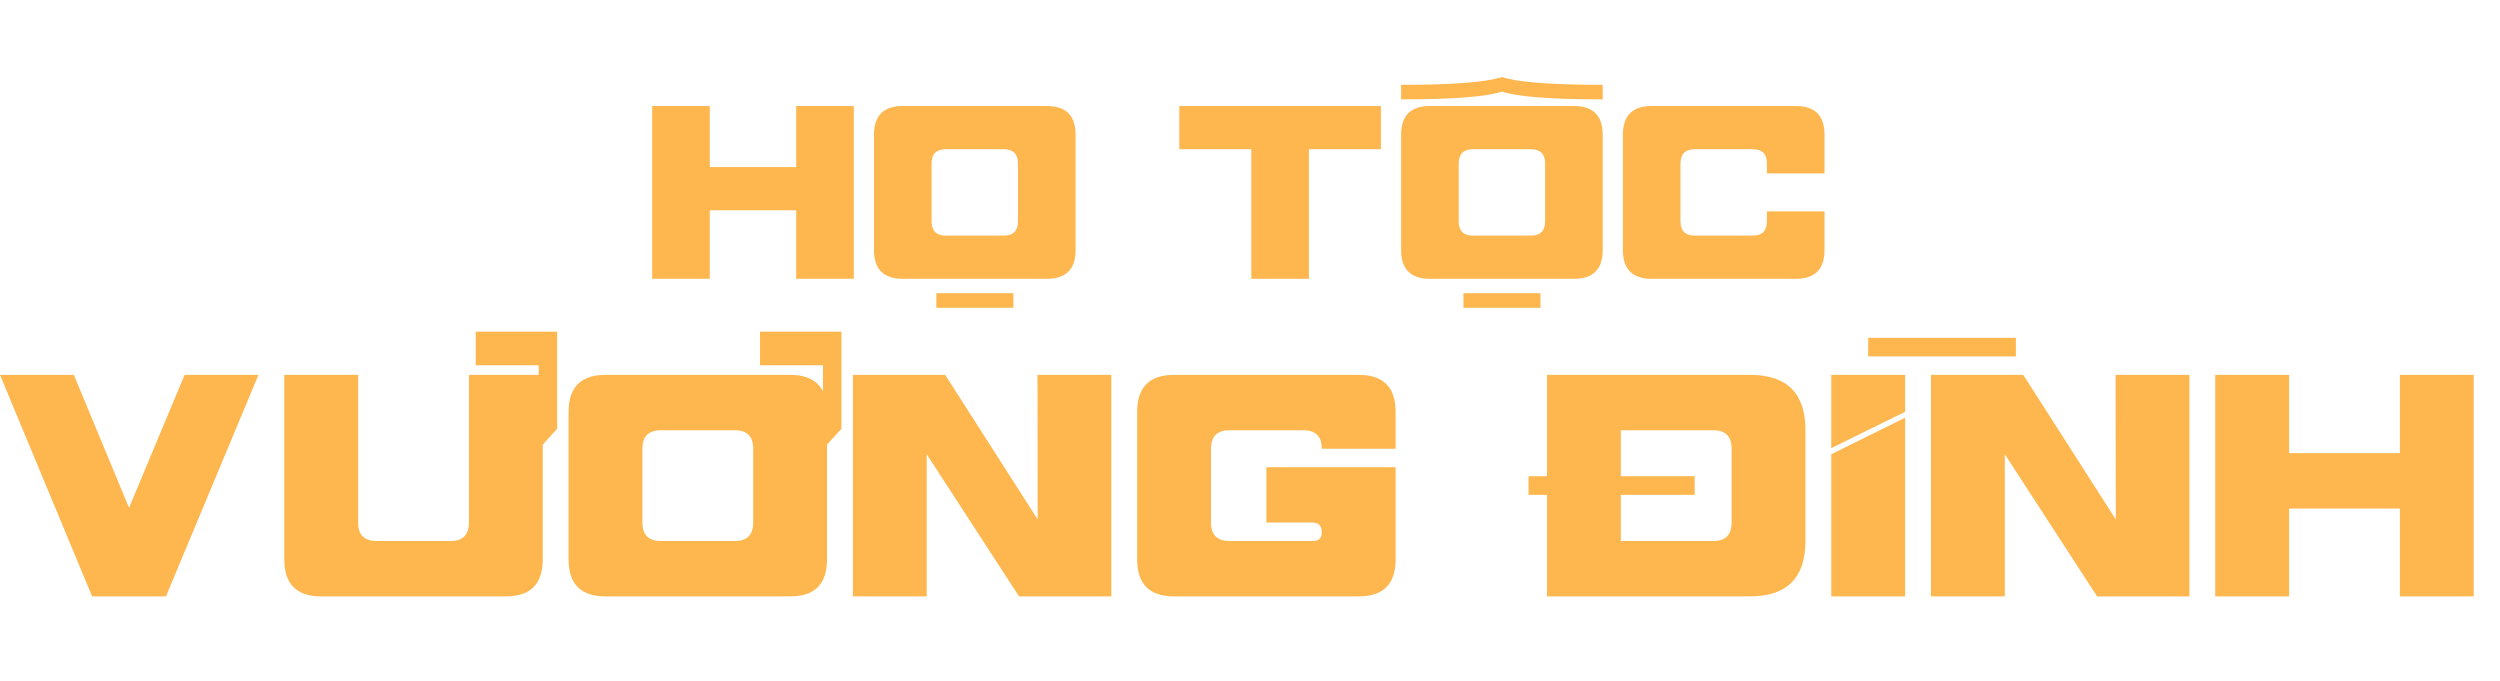
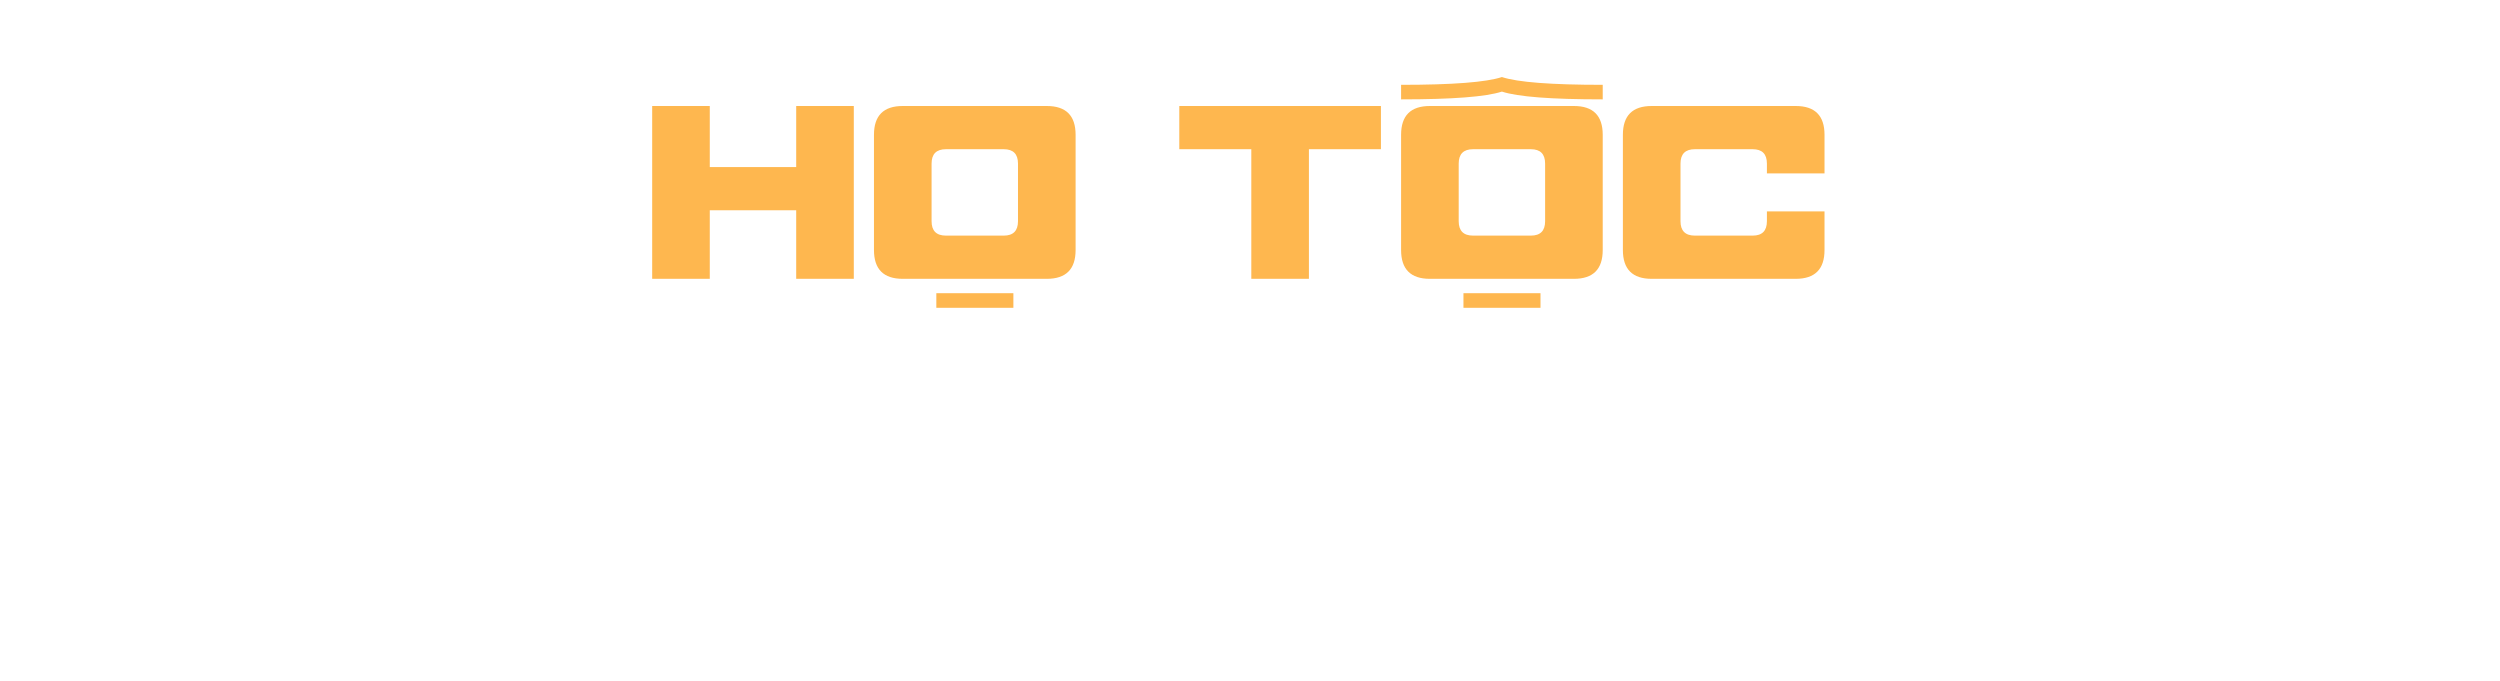
<svg xmlns="http://www.w3.org/2000/svg" width="529" height="144" viewBox="0 0 529 144" fill="none">
  <path d="M168.475 35.351V22.43H180.665V59H168.475V44.494H150.19V59H138V22.43H150.19V35.351H168.475ZM215.407 34.62C215.407 32.588 214.401 31.572 212.39 31.572H200.169C198.138 31.572 197.122 32.588 197.122 34.62V46.81C197.122 48.842 198.138 49.857 200.169 49.857H212.39C214.401 49.857 215.407 48.842 215.407 46.81V34.62ZM227.597 52.905C227.597 56.968 225.565 59 221.502 59H191.027C186.963 59 184.932 56.968 184.932 52.905V28.525C184.932 24.461 186.963 22.43 191.027 22.43H221.502C225.565 22.43 227.597 24.461 227.597 28.525V52.905ZM214.432 65.126H198.128V62.047H214.432V65.126ZM292.205 22.43V31.572H276.967V59H264.777V31.572H249.539V22.43H292.205ZM326.946 34.62C326.946 32.588 325.941 31.572 323.929 31.572H311.709C309.677 31.572 308.661 32.588 308.661 34.62V46.81C308.661 48.842 309.677 49.857 311.709 49.857H323.929C325.941 49.857 326.946 48.842 326.946 46.81V34.62ZM339.136 52.905C339.136 56.968 337.105 59 333.041 59H302.566C298.503 59 296.471 56.968 296.471 52.905V28.525C296.471 24.461 298.503 22.43 302.566 22.43H333.041C337.105 22.43 339.136 24.461 339.136 28.525V52.905ZM325.971 65.126H309.667V62.047H325.971V65.126ZM317.804 19.382C314.451 20.479 307.341 21.028 296.471 21.028V17.95C307.361 17.95 314.472 17.401 317.804 16.304C321.115 17.401 328.226 17.95 339.136 17.95V21.028C328.247 21.028 321.136 20.479 317.804 19.382ZM343.403 28.525C343.403 24.461 345.435 22.43 349.498 22.43H379.973C384.036 22.43 386.068 24.461 386.068 28.525V36.692H373.878V34.62C373.878 32.588 372.872 31.572 370.861 31.572H358.64C356.609 31.572 355.593 32.588 355.593 34.62V46.81C355.593 48.842 356.609 49.857 358.64 49.857H370.861C372.872 49.857 373.878 48.842 373.878 46.81V44.738H386.068V52.905C386.068 56.968 384.036 59 379.973 59H349.498C345.435 59 343.403 56.968 343.403 52.905V28.525Z" fill="#FEB74F" />
-   <path d="M27.305 107.448L39.062 79.323H54.688L35.117 126.198H19.492L0 79.323H15.625L27.305 107.448ZM75.781 79.323V110.573C75.781 113.178 77.083 114.48 79.688 114.48H95.352C97.93 114.48 99.219 113.178 99.219 110.573V79.323H114.844V118.386C114.844 123.594 112.24 126.198 107.031 126.198H67.969C62.76 126.198 60.156 123.594 60.156 118.386V79.323H75.781ZM100.664 70.183H117.891V90.73L113.984 95.027V77.292H100.664V70.183ZM159.375 94.948C159.375 92.344 158.086 91.042 155.508 91.042H139.844C137.24 91.042 135.938 92.344 135.938 94.948V110.573C135.938 113.178 137.24 114.48 139.844 114.48H155.508C158.086 114.48 159.375 113.178 159.375 110.573V94.948ZM175 118.386C175 123.594 172.396 126.198 167.188 126.198H128.125C122.917 126.198 120.312 123.594 120.312 118.386V87.136C120.312 81.928 122.917 79.323 128.125 79.323H167.188C172.396 79.323 175 81.928 175 87.136V118.386ZM160.82 70.183H178.047V90.73L174.141 95.027V77.292H160.82V70.183ZM180.469 79.323H200L219.57 109.909L219.531 79.323H235.156V126.198H215.625L196.094 96.12V126.198H180.469V79.323ZM295.312 118.386C295.312 123.594 292.708 126.198 287.5 126.198H248.438C243.229 126.198 240.625 123.594 240.625 118.386V87.136C240.625 81.928 243.229 79.323 248.438 79.323H287.5C292.708 79.323 295.312 81.928 295.312 87.136V94.948H279.688C279.688 92.344 278.398 91.042 275.82 91.042H260.156C257.552 91.042 256.25 92.344 256.25 94.948V110.573C256.25 113.178 257.552 114.48 260.156 114.48H277.773C279.049 114.48 279.688 113.868 279.688 112.644C279.688 111.264 279.036 110.573 277.734 110.573H267.969V98.855H295.312V118.386ZM342.969 100.769H358.594V104.714H342.969V114.48H362.539C365.117 114.48 366.406 113.178 366.406 110.573V94.948C366.406 92.344 365.117 91.042 362.539 91.042H342.969V100.769ZM327.344 100.769V79.323H370.312C378.125 79.323 382.031 83.217 382.031 91.003V114.48C382.031 122.292 378.112 126.198 370.273 126.198H327.344V104.714H323.438V100.769H327.344ZM403.125 88.386V126.198H387.5V96.12L403.125 88.386ZM387.5 94.831V79.323H403.125V87.136L387.5 94.831ZM395.312 71.472H426.562V75.417H395.312V71.472ZM408.594 79.323H428.125L447.695 109.909L447.656 79.323H463.281V126.198H443.75L424.219 96.12V126.198H408.594V79.323ZM507.812 95.886V79.323H523.438V126.198H507.812V107.605H484.375V126.198H468.75V79.323H484.375V95.886H507.812Z" fill="#FEB74F" />
</svg>